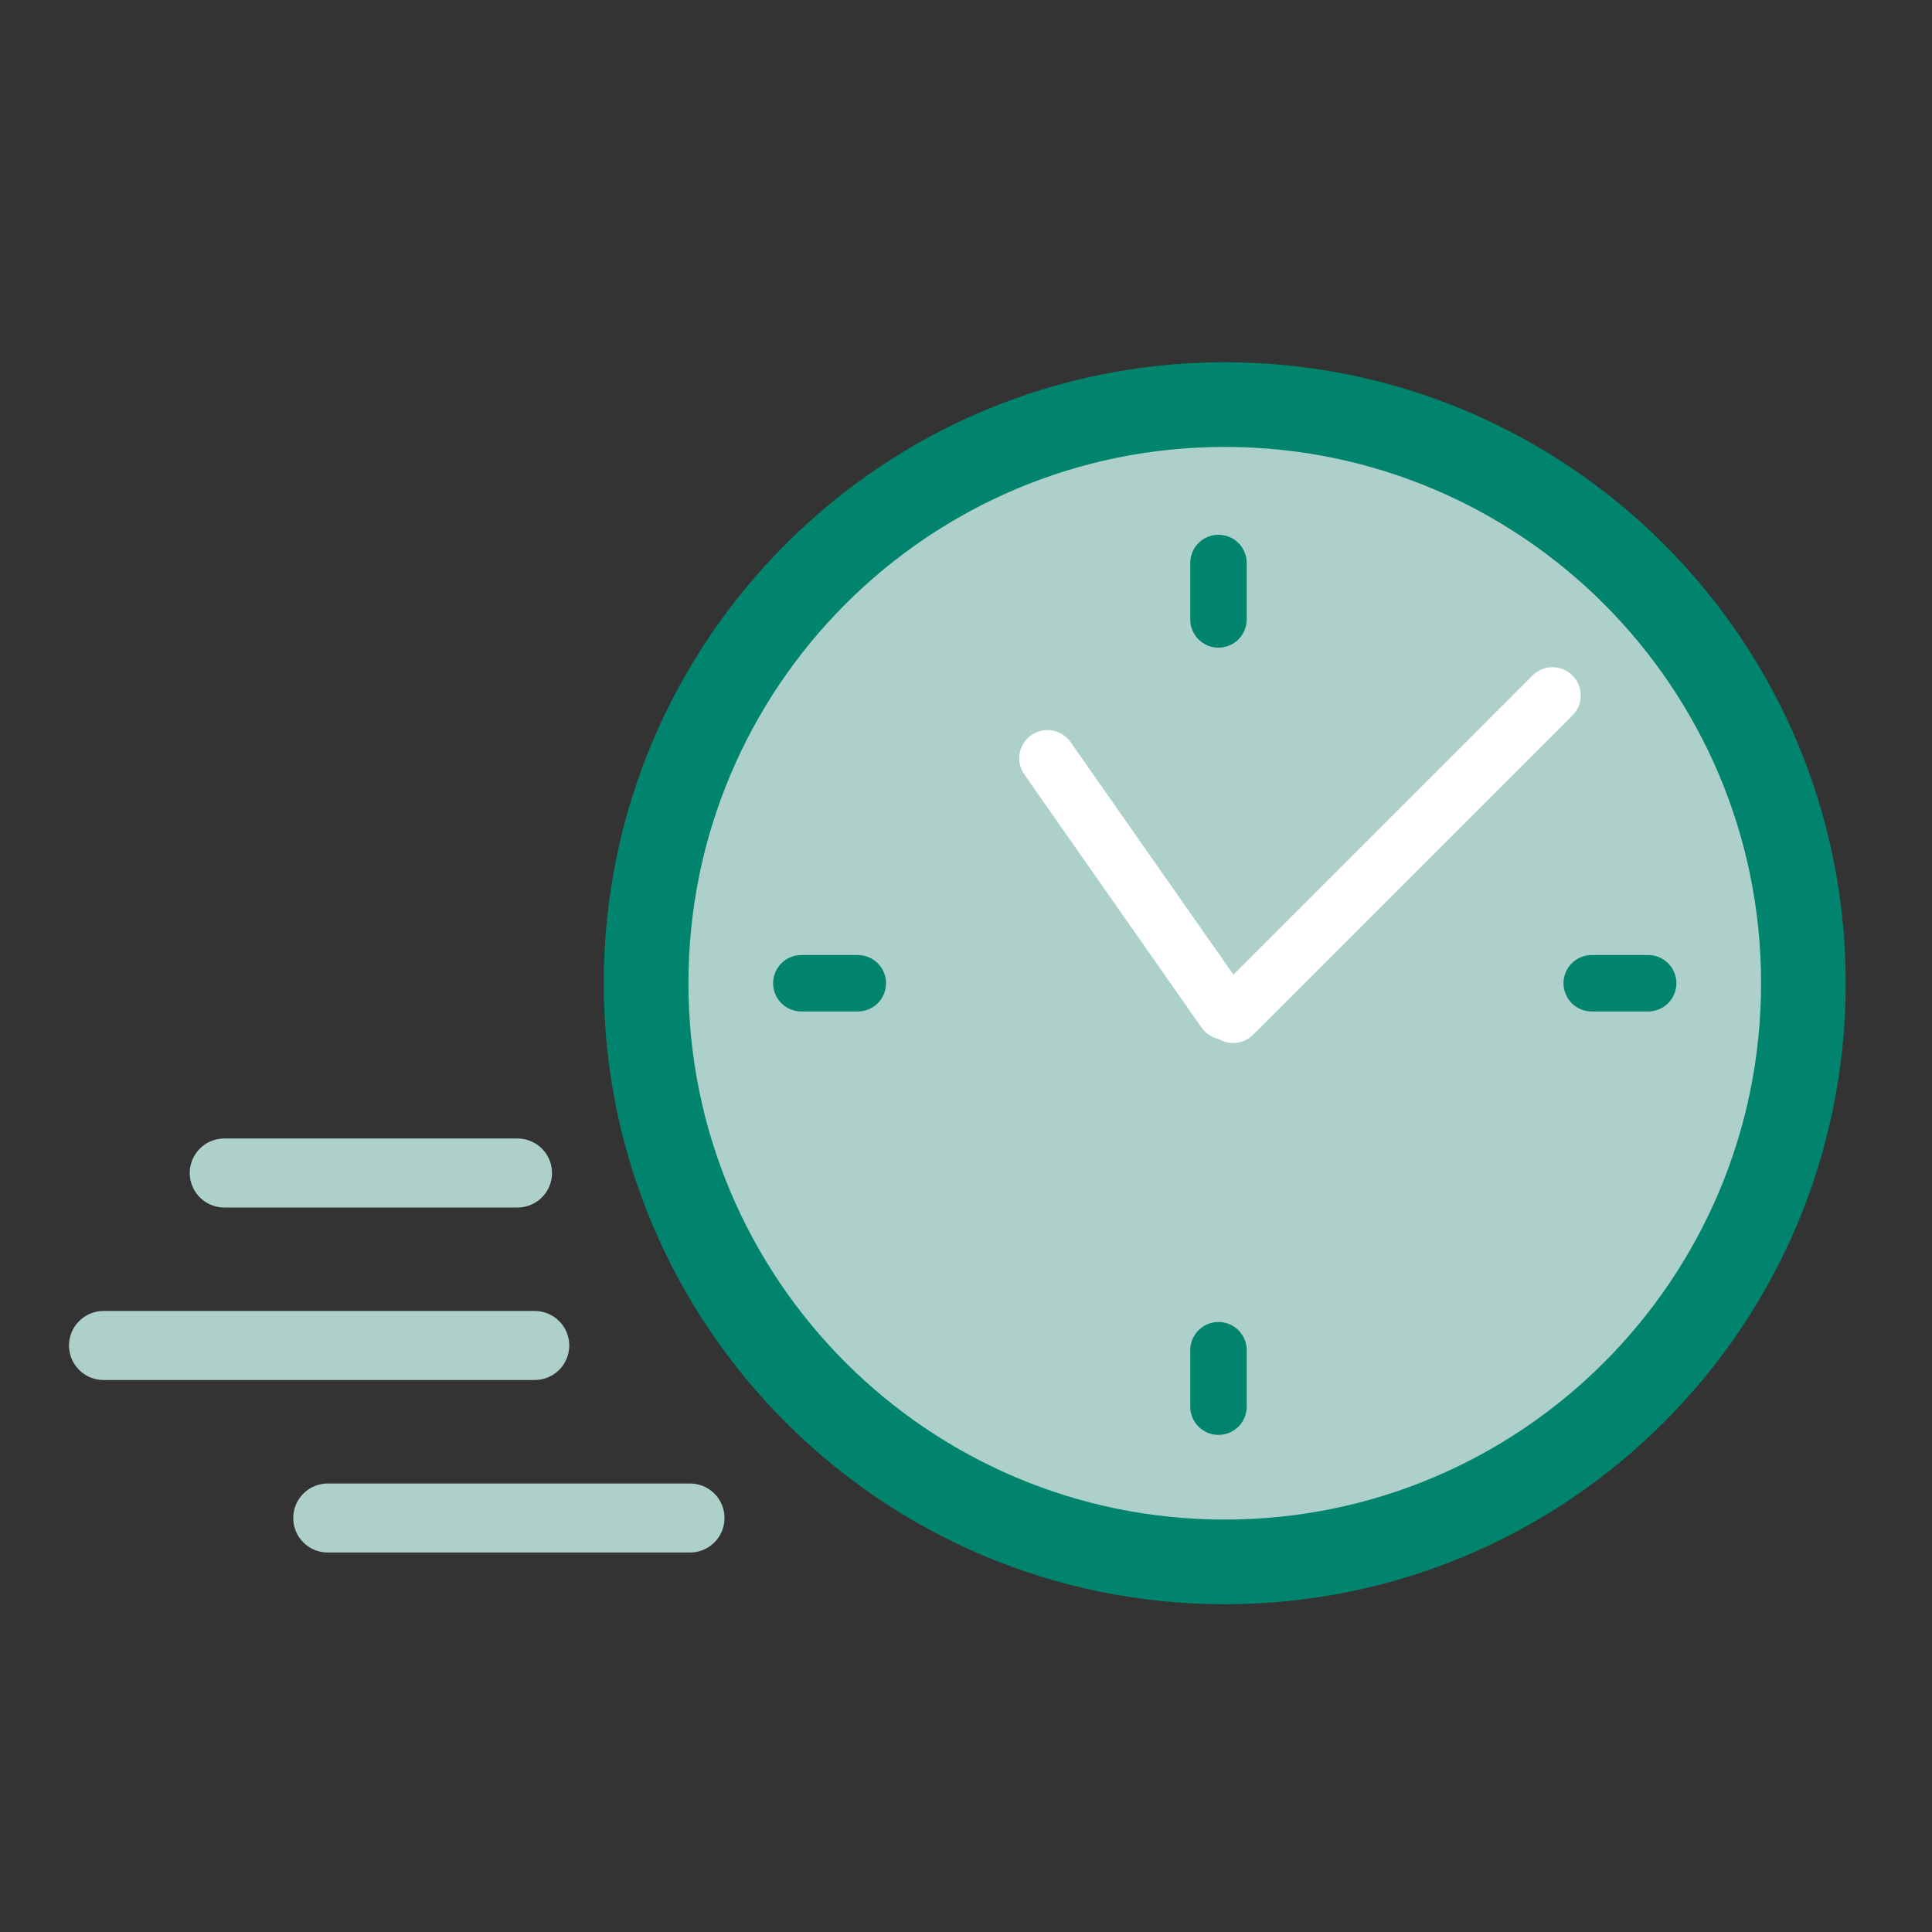
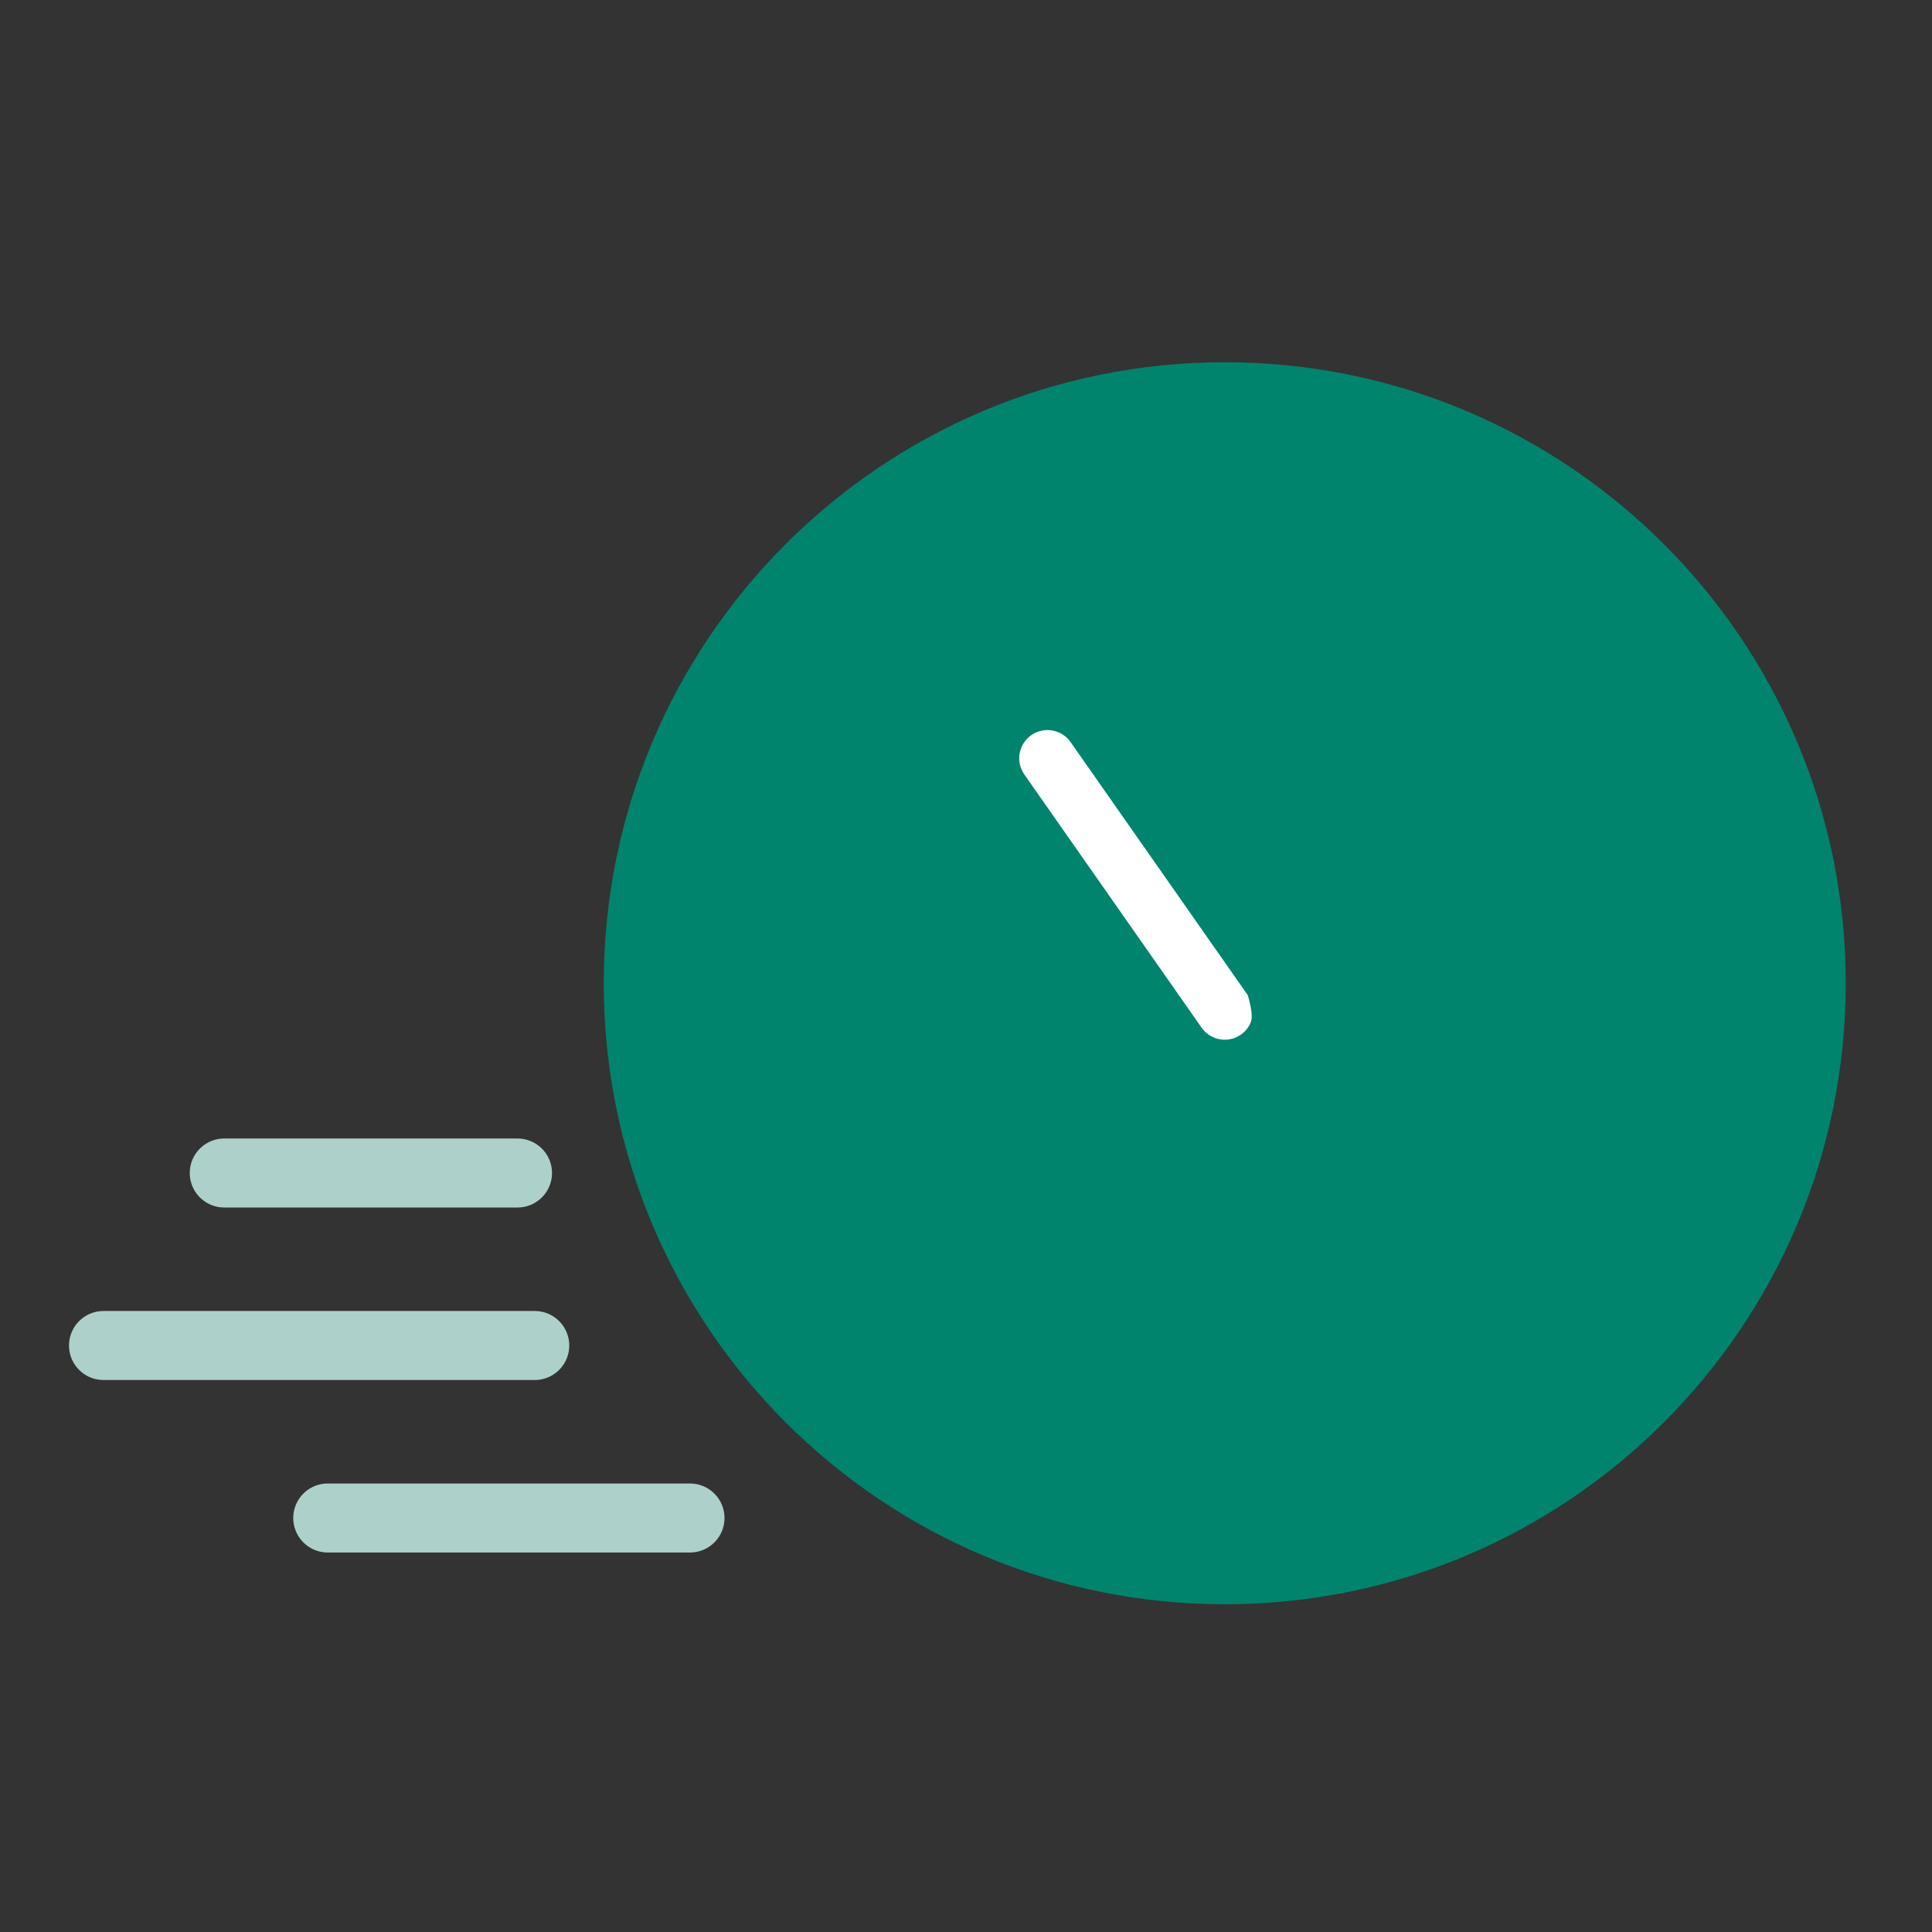
<svg xmlns="http://www.w3.org/2000/svg" width="112" height="112" viewBox="0 0 112 112" fill="none">
  <rect x="0" y="0" width="112" height="112" fill="#333333" stroke="none" />
  <path d="M71 93C90.882 93 107 76.882 107 57C107 37.118 90.882 21 71 21C51.118 21 35 37.118 35 57C35 76.882 51.118 93 71 93Z" fill="#00846D" />
-   <path d="M71 88.091C88.171 88.091 102.091 74.171 102.091 57C102.091 39.829 88.171 25.909 71 25.909C53.829 25.909 39.909 39.829 39.909 57C39.909 74.171 53.829 88.091 71 88.091Z" fill="#ADD1CA" />
  <path d="M49.727 58.636H46.455C46.021 58.636 45.605 58.464 45.298 58.157C44.991 57.85 44.818 57.434 44.818 57C44.818 56.566 44.991 56.15 45.298 55.843C45.605 55.536 46.021 55.364 46.455 55.364H49.727C50.161 55.364 50.578 55.536 50.885 55.843C51.191 56.15 51.364 56.566 51.364 57C51.364 57.434 51.191 57.85 50.885 58.157C50.578 58.464 50.161 58.636 49.727 58.636Z" fill="#00846D" />
-   <path d="M70.636 83.182C70.202 83.182 69.786 83.01 69.479 82.703C69.172 82.396 69 81.98 69 81.546V78.273C69 77.839 69.172 77.423 69.479 77.116C69.786 76.809 70.202 76.636 70.636 76.636C71.07 76.636 71.487 76.809 71.793 77.116C72.1 77.423 72.273 77.839 72.273 78.273V81.546C72.273 81.98 72.1 82.396 71.793 82.703C71.487 83.01 71.07 83.182 70.636 83.182Z" fill="#00846D" />
-   <path d="M70.636 37.545C70.202 37.545 69.786 37.373 69.479 37.066C69.172 36.759 69 36.343 69 35.909V32.636C69 32.202 69.172 31.786 69.479 31.479C69.786 31.172 70.202 31 70.636 31C71.07 31 71.487 31.172 71.793 31.479C72.1 31.786 72.273 32.202 72.273 32.636V35.909C72.273 36.343 72.1 36.759 71.793 37.066C71.487 37.373 71.07 37.545 70.636 37.545Z" fill="#00846D" />
-   <path d="M95.546 58.636H92.273C91.839 58.636 91.423 58.464 91.116 58.157C90.809 57.85 90.637 57.434 90.637 57C90.637 56.566 90.809 56.15 91.116 55.843C91.423 55.536 91.839 55.364 92.273 55.364H95.546C95.98 55.364 96.396 55.536 96.703 55.843C97.01 56.15 97.182 56.566 97.182 57C97.182 57.434 97.01 57.85 96.703 58.157C96.396 58.464 95.98 58.636 95.546 58.636Z" fill="#00846D" />
-   <path d="M70.33 59.985C70.023 59.678 69.85 59.261 69.85 58.828C69.85 58.394 70.023 57.977 70.33 57.67L88.843 39.157C89.15 38.85 89.566 38.678 90 38.678C90.434 38.678 90.85 38.85 91.157 39.157C91.464 39.464 91.636 39.88 91.636 40.314C91.636 40.748 91.464 41.164 91.157 41.471L72.644 59.985C72.337 60.291 71.921 60.464 71.487 60.464C71.053 60.464 70.636 60.291 70.33 59.985Z" fill="white" />
-   <path d="M71 60.273C70.736 60.273 70.477 60.21 70.243 60.088C70.01 59.967 69.809 59.791 69.658 59.575L59.395 44.916C59.269 44.74 59.178 44.541 59.129 44.33C59.079 44.118 59.073 43.9 59.109 43.686C59.145 43.472 59.223 43.267 59.339 43.084C59.455 42.901 59.606 42.742 59.784 42.618C59.962 42.493 60.163 42.406 60.374 42.36C60.586 42.314 60.805 42.31 61.019 42.349C61.232 42.389 61.435 42.47 61.617 42.589C61.799 42.707 61.955 42.861 62.077 43.04L72.34 57.698C72.511 57.943 72.613 58.231 72.632 58.529C72.652 58.828 72.589 59.126 72.451 59.392C72.313 59.657 72.104 59.88 71.849 60.035C71.593 60.191 71.299 60.273 71 60.273Z" fill="white" />
+   <path d="M71 60.273C70.736 60.273 70.477 60.21 70.243 60.088C70.01 59.967 69.809 59.791 69.658 59.575L59.395 44.916C59.269 44.74 59.178 44.541 59.129 44.33C59.079 44.118 59.073 43.9 59.109 43.686C59.145 43.472 59.223 43.267 59.339 43.084C59.455 42.901 59.606 42.742 59.784 42.618C59.962 42.493 60.163 42.406 60.374 42.36C60.586 42.314 60.805 42.31 61.019 42.349C61.232 42.389 61.435 42.47 61.617 42.589C61.799 42.707 61.955 42.861 62.077 43.04L72.34 57.698C72.652 58.828 72.589 59.126 72.451 59.392C72.313 59.657 72.104 59.88 71.849 60.035C71.593 60.191 71.299 60.273 71 60.273Z" fill="white" />
  <path d="M13 68H30" stroke="#ADD1CA" stroke-width="4" stroke-linecap="round" stroke-linejoin="round" />
  <path d="M6 78L31 78" stroke="#ADD1CA" stroke-width="4" stroke-linecap="round" stroke-linejoin="round" />
  <path d="M19 88L40 88" stroke="#ADD1CA" stroke-width="4" stroke-linecap="round" stroke-linejoin="round" />
</svg>